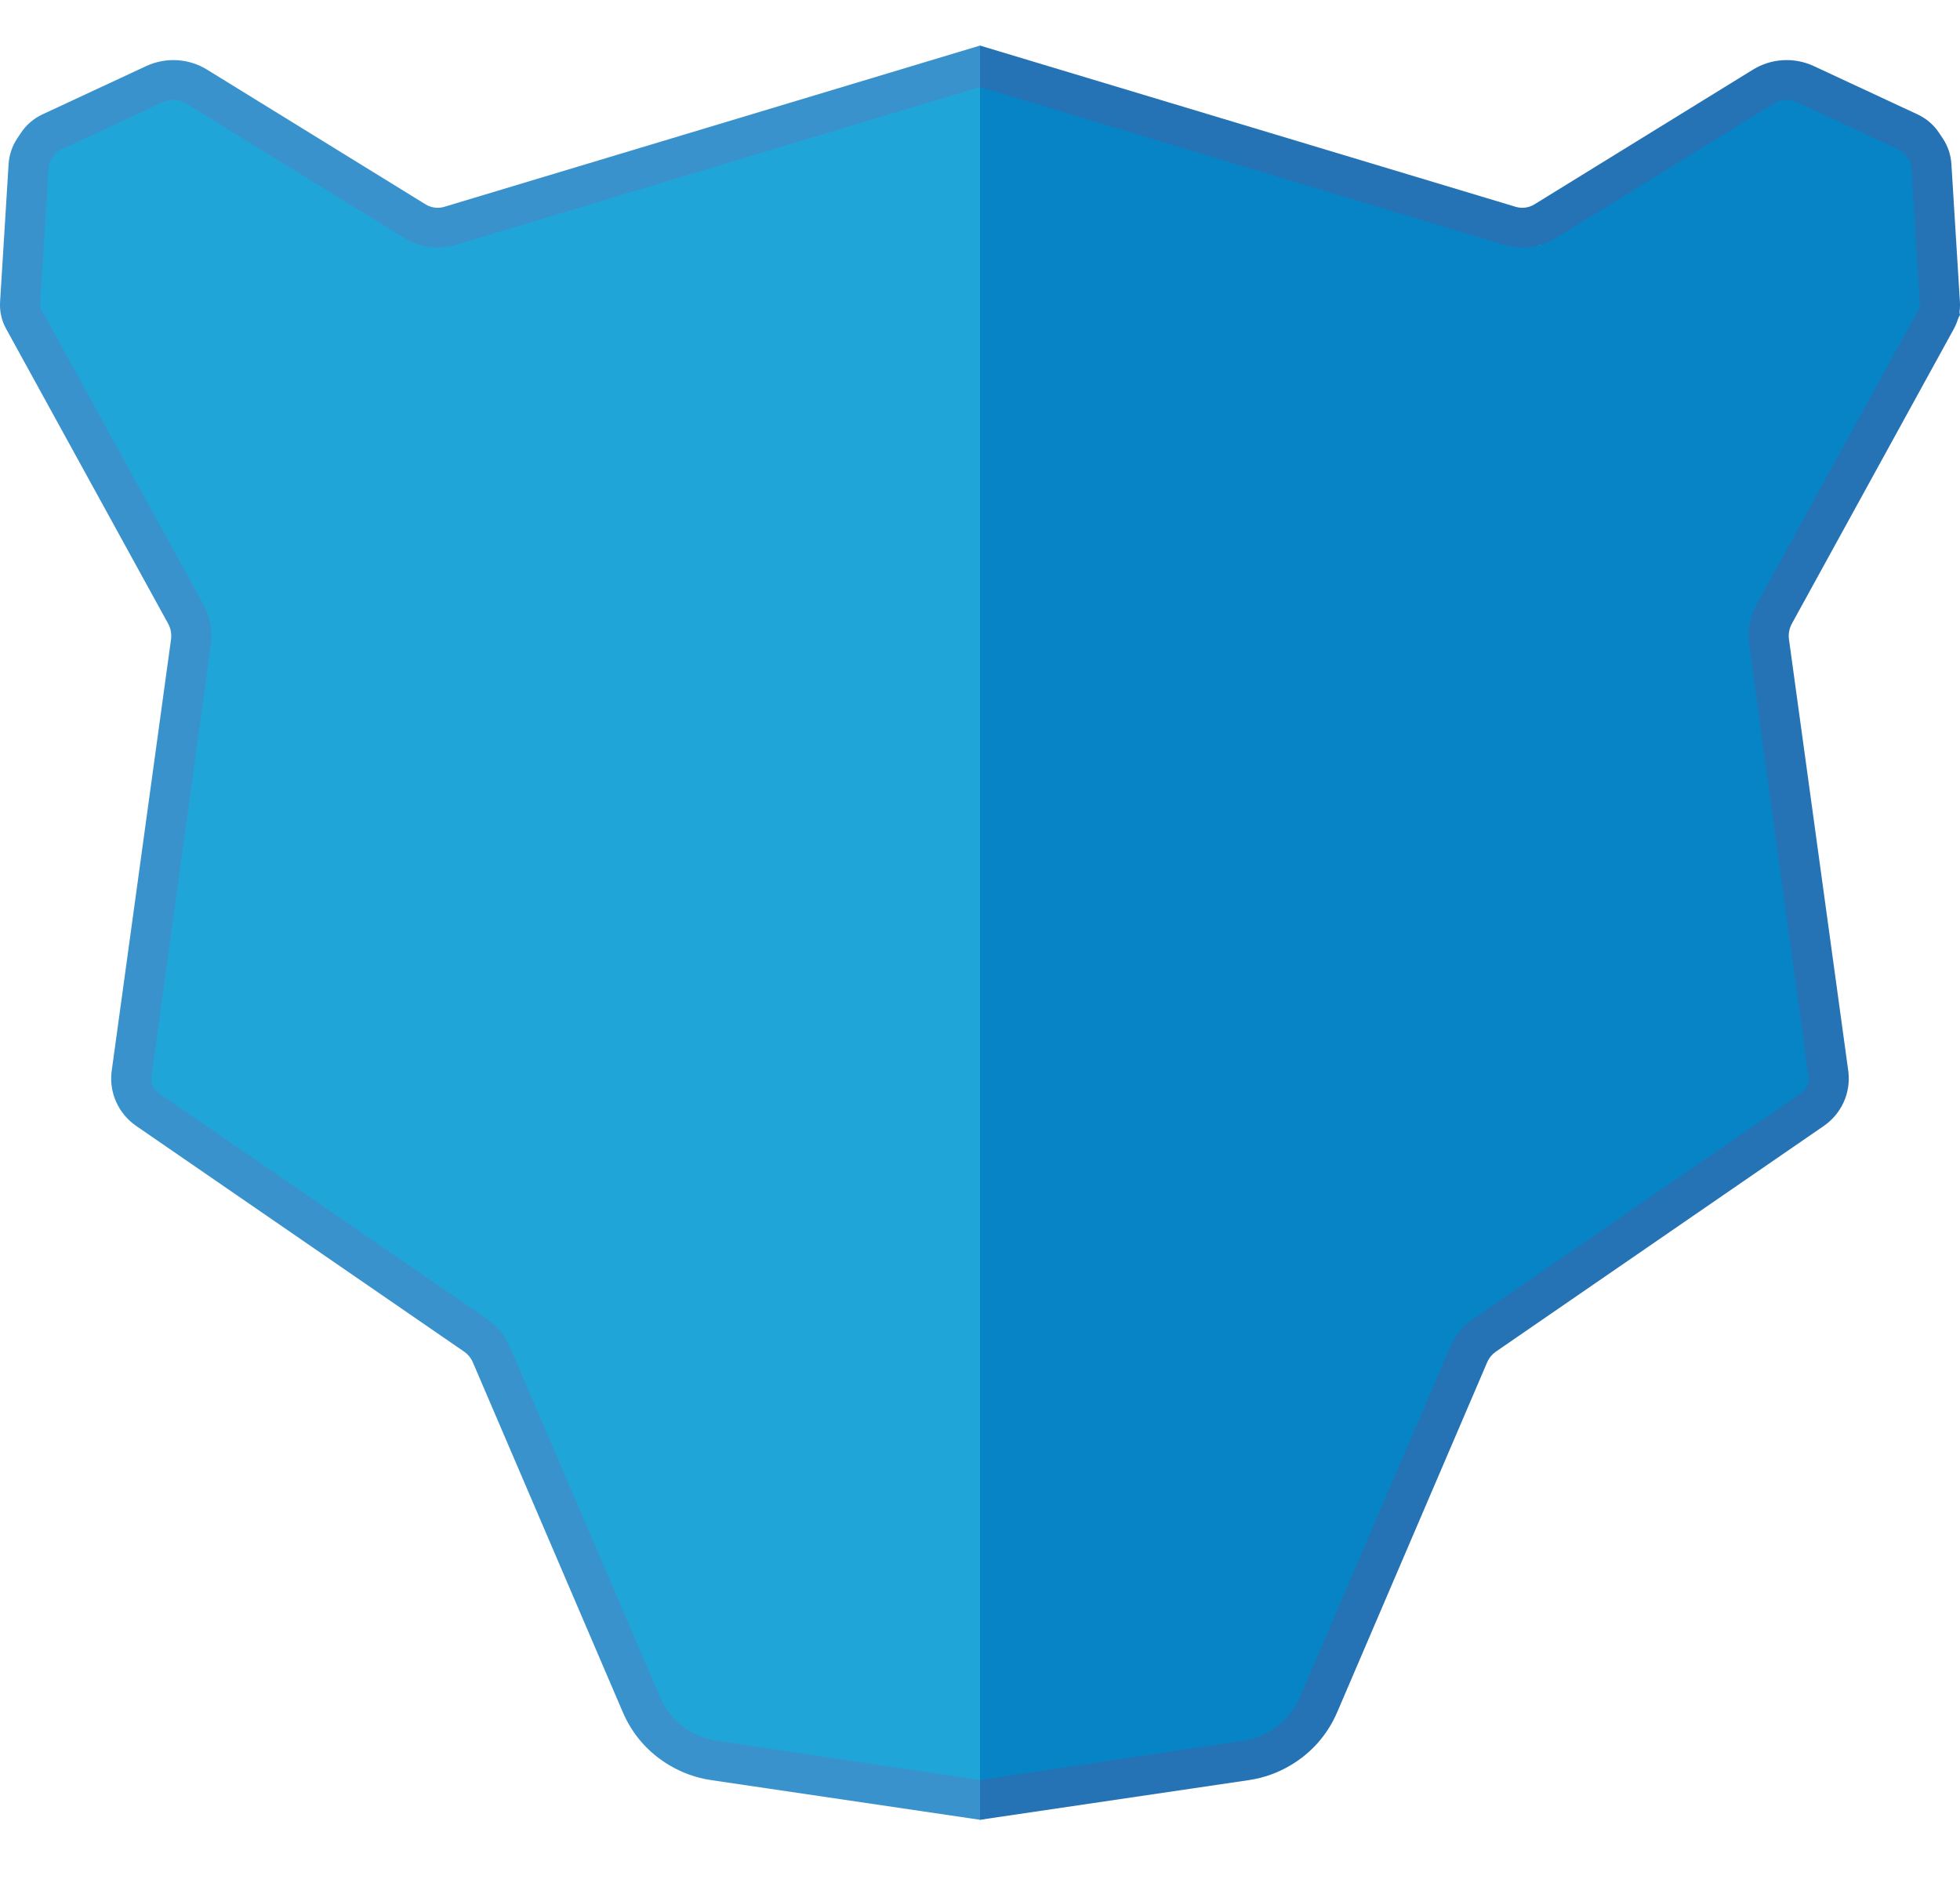
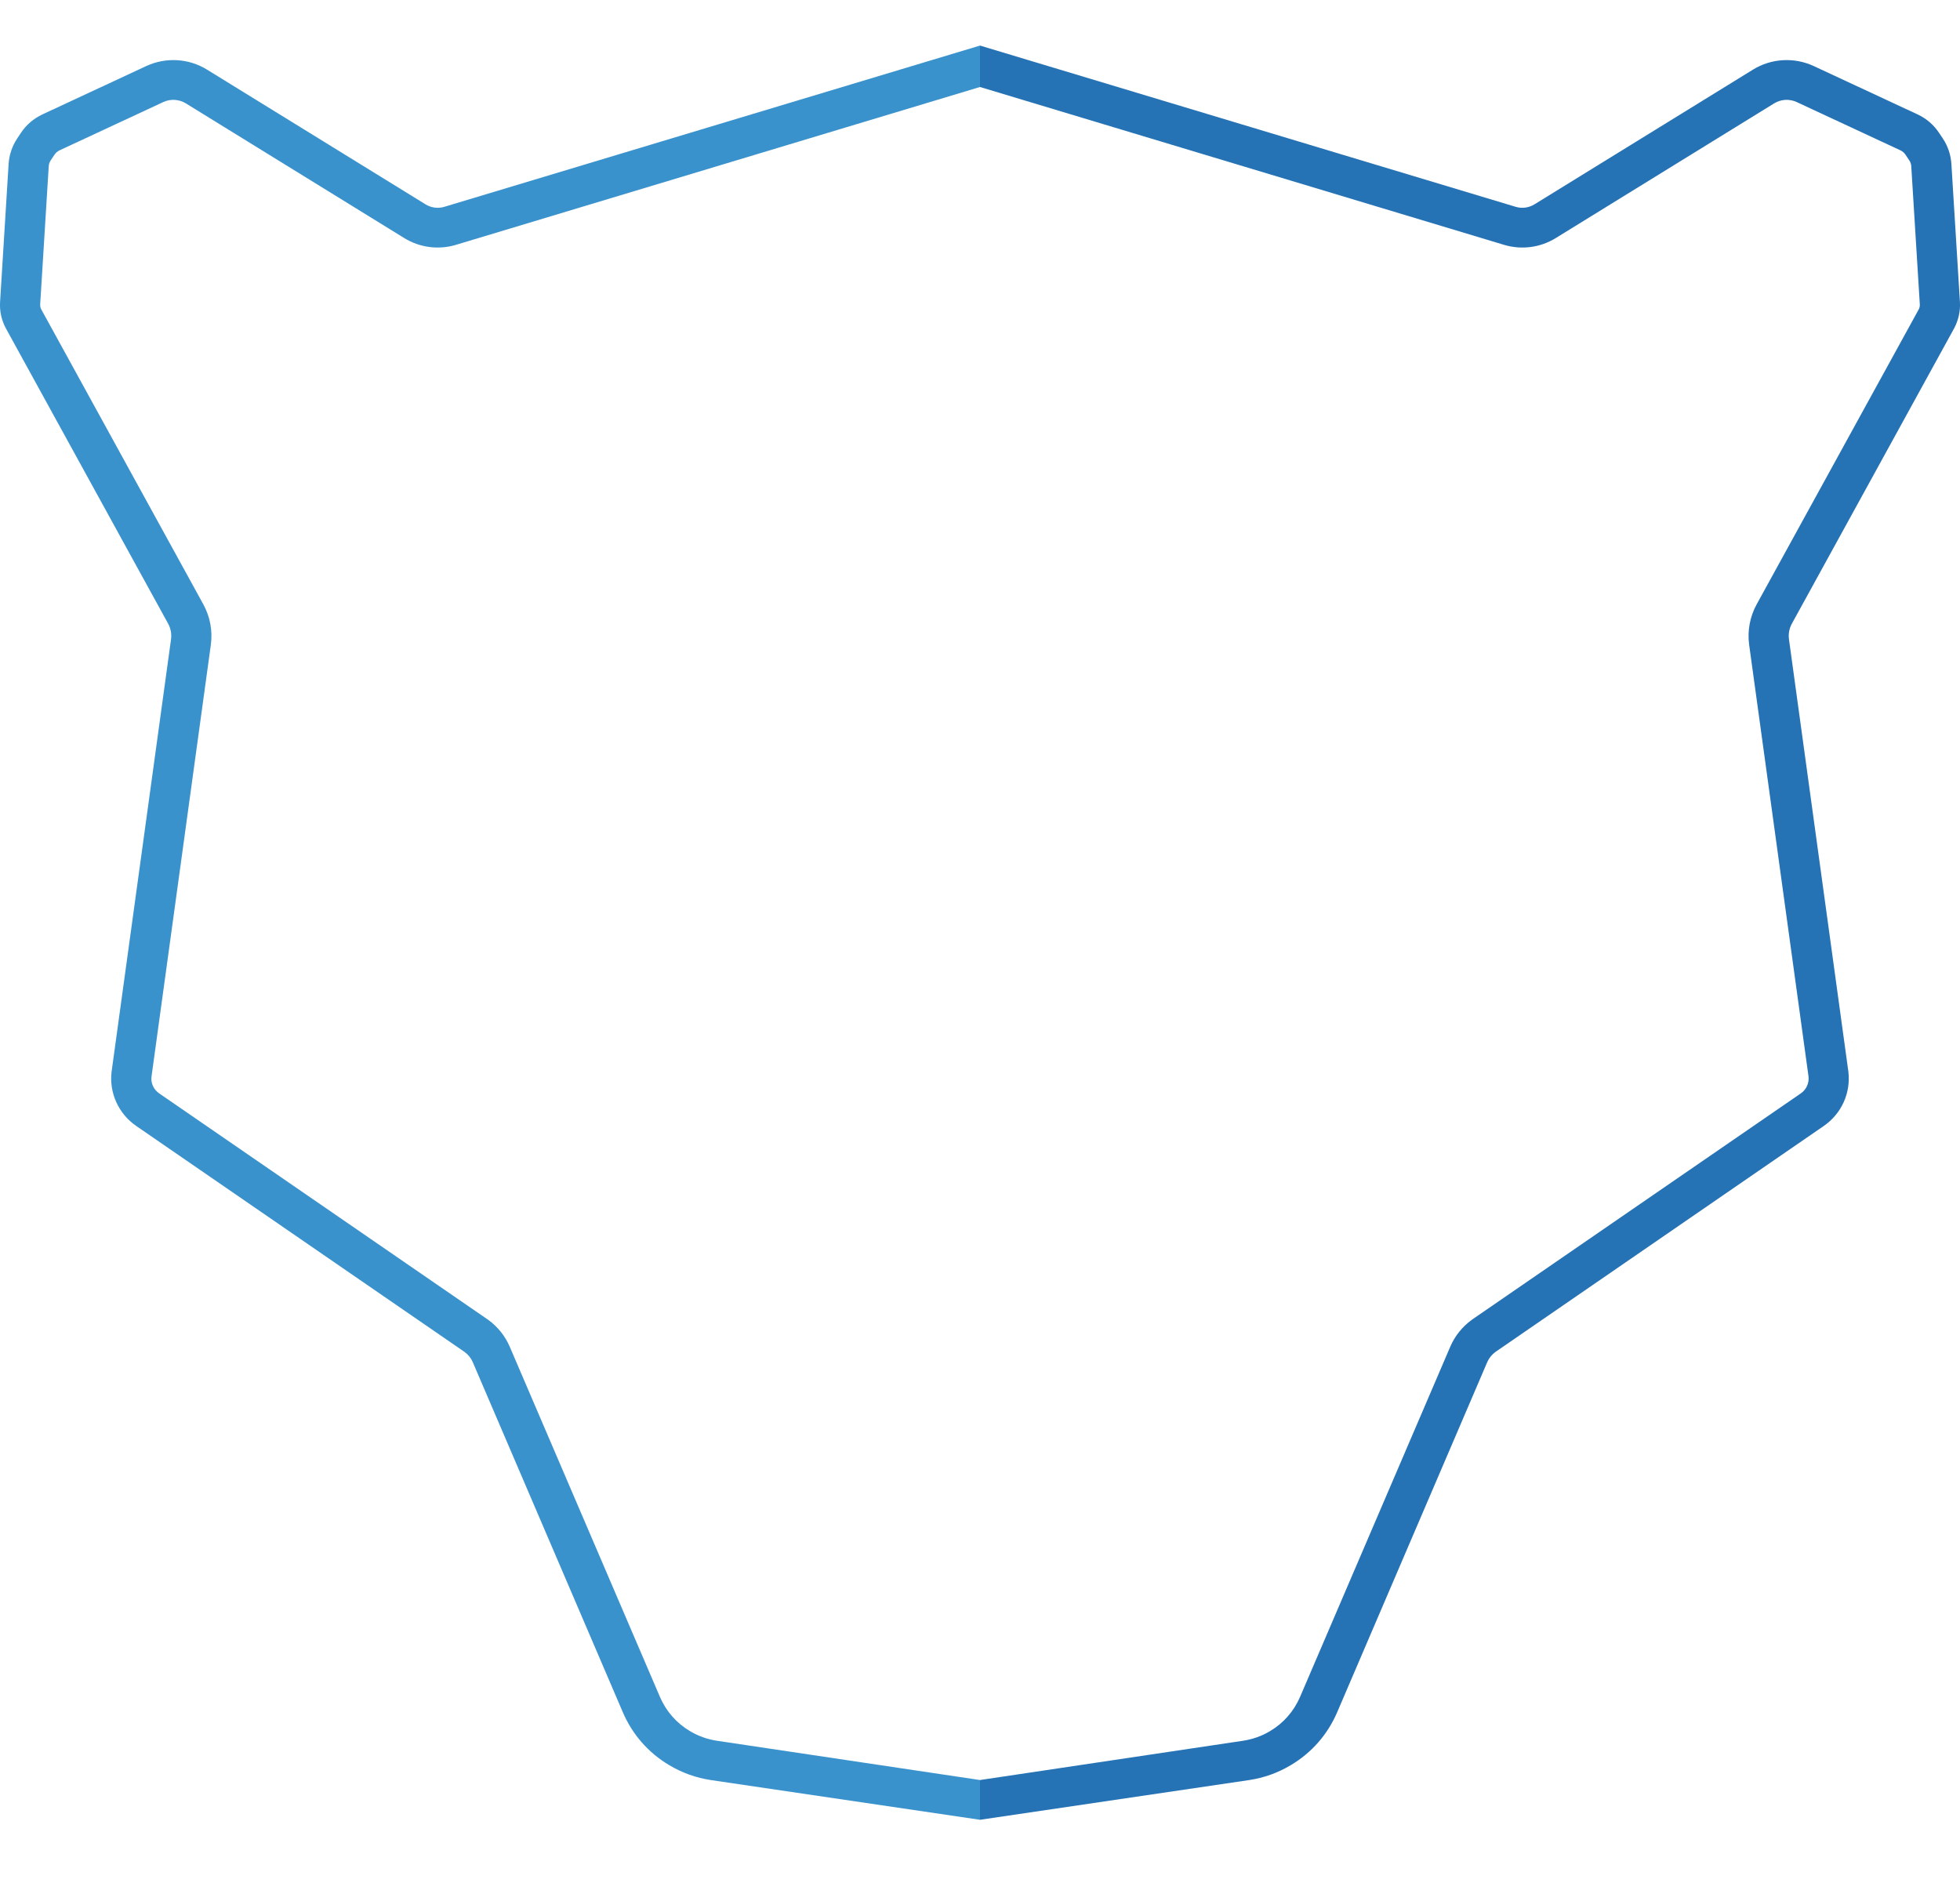
<svg xmlns="http://www.w3.org/2000/svg" width="28px" height="27px" viewBox="0 0 28 27" version="1.1">
  <title>logo panther emblem</title>
  <g id="logo-panther-emblem" stroke="none" stroke-width="1" fill="none" fill-rule="evenodd">
    <g id="Group-7" transform="translate(0, 0.651)">
-       <polygon id="Fill-1" fill="#0784C6" points="14 25.349 18.5 24.349 21.24 18.705 26.31 15.086 25.459 8.301 28 3.849 27.5 1.349 25.5 0.349 22 2.849 14 0.349" />
-       <polygon id="Fill-2" fill="#20A5D9" points="6.106 2.402 2.5 0.349 0.5 1.349 0.5 3.849 2.54 8.301 2 14.849 7 18.349 9.5 24.349 14 24.849 14 0.349" />
      <path d="M14,25.349 L14,24.781 L17.757,24.22 C17.895,24.199 18.026,24.153 18.145,24.081 C18.337,23.967 18.484,23.798 18.572,23.594 L20.718,18.59 C20.784,18.436 20.891,18.303 21.027,18.205 L21.032,18.201 L25.727,14.97 C25.805,14.916 25.847,14.823 25.836,14.729 L24.988,8.562 C24.961,8.362 24.998,8.162 25.095,7.984 L27.409,3.772 C27.422,3.75 27.427,3.724 27.426,3.699 L27.304,1.727 C27.303,1.696 27.293,1.667 27.276,1.641 L27.222,1.56 C27.204,1.533 27.179,1.511 27.149,1.497 L25.667,0.807 C25.563,0.759 25.443,0.766 25.345,0.826 L22.224,2.751 C22.003,2.887 21.734,2.922 21.486,2.847 L14,0.592 L14,0 L21.653,2.304 C21.743,2.331 21.84,2.318 21.92,2.269 L25.042,0.344 C25.305,0.182 25.63,0.163 25.911,0.293 L27.393,0.983 C27.519,1.042 27.626,1.133 27.702,1.249 L27.756,1.33 C27.828,1.438 27.869,1.564 27.877,1.692 L27.999,3.664 C28.007,3.796 27.977,3.927 27.914,4.044 L25.6,8.256 C25.561,8.326 25.546,8.405 25.557,8.485 L26.405,14.658 C26.442,14.965 26.307,15.261 26.054,15.436 L21.363,18.665 C21.311,18.703 21.271,18.753 21.246,18.811 L19.101,23.816 C18.965,24.131 18.738,24.391 18.442,24.567 C18.257,24.678 18.056,24.75 17.842,24.782 L14,25.349 Z" id="Fill-3" fill="#2572B5" />
      <path d="M14,25.349 L10.158,24.782 C9.944,24.75 9.743,24.678 9.558,24.567 C9.262,24.391 9.035,24.131 8.899,23.816 L6.754,18.811 C6.729,18.753 6.689,18.703 6.637,18.665 L1.946,15.436 C1.693,15.261 1.558,14.965 1.594,14.662 L2.443,8.485 C2.454,8.405 2.439,8.326 2.4,8.256 L0.086,4.044 C0.022,3.927 -0.007,3.796 0.001,3.664 L0.123,1.692 C0.131,1.563 0.173,1.438 0.244,1.33 L0.298,1.249 C0.374,1.133 0.481,1.042 0.607,0.983 L2.089,0.293 C2.37,0.163 2.695,0.182 2.958,0.344 L6.08,2.269 C6.16,2.318 6.257,2.331 6.347,2.304 L14,0 L14,0.592 L6.514,2.847 C6.266,2.922 5.997,2.887 5.776,2.751 L2.655,0.826 C2.557,0.766 2.437,0.759 2.333,0.807 L0.851,1.497 C0.821,1.511 0.796,1.533 0.778,1.56 L0.724,1.641 C0.707,1.667 0.697,1.696 0.696,1.727 L0.574,3.699 C0.573,3.724 0.578,3.75 0.591,3.772 L2.905,7.984 C3.002,8.162 3.039,8.362 3.012,8.562 L2.164,14.734 C2.153,14.823 2.195,14.916 2.273,14.97 L6.973,18.205 C7.109,18.303 7.216,18.436 7.282,18.59 L9.428,23.594 C9.516,23.798 9.663,23.967 9.855,24.081 C9.974,24.153 10.105,24.199 10.243,24.22 L14,24.781 L14,25.349 Z" id="Fill-5" fill="#3A92CD" />
    </g>
  </g>
</svg>